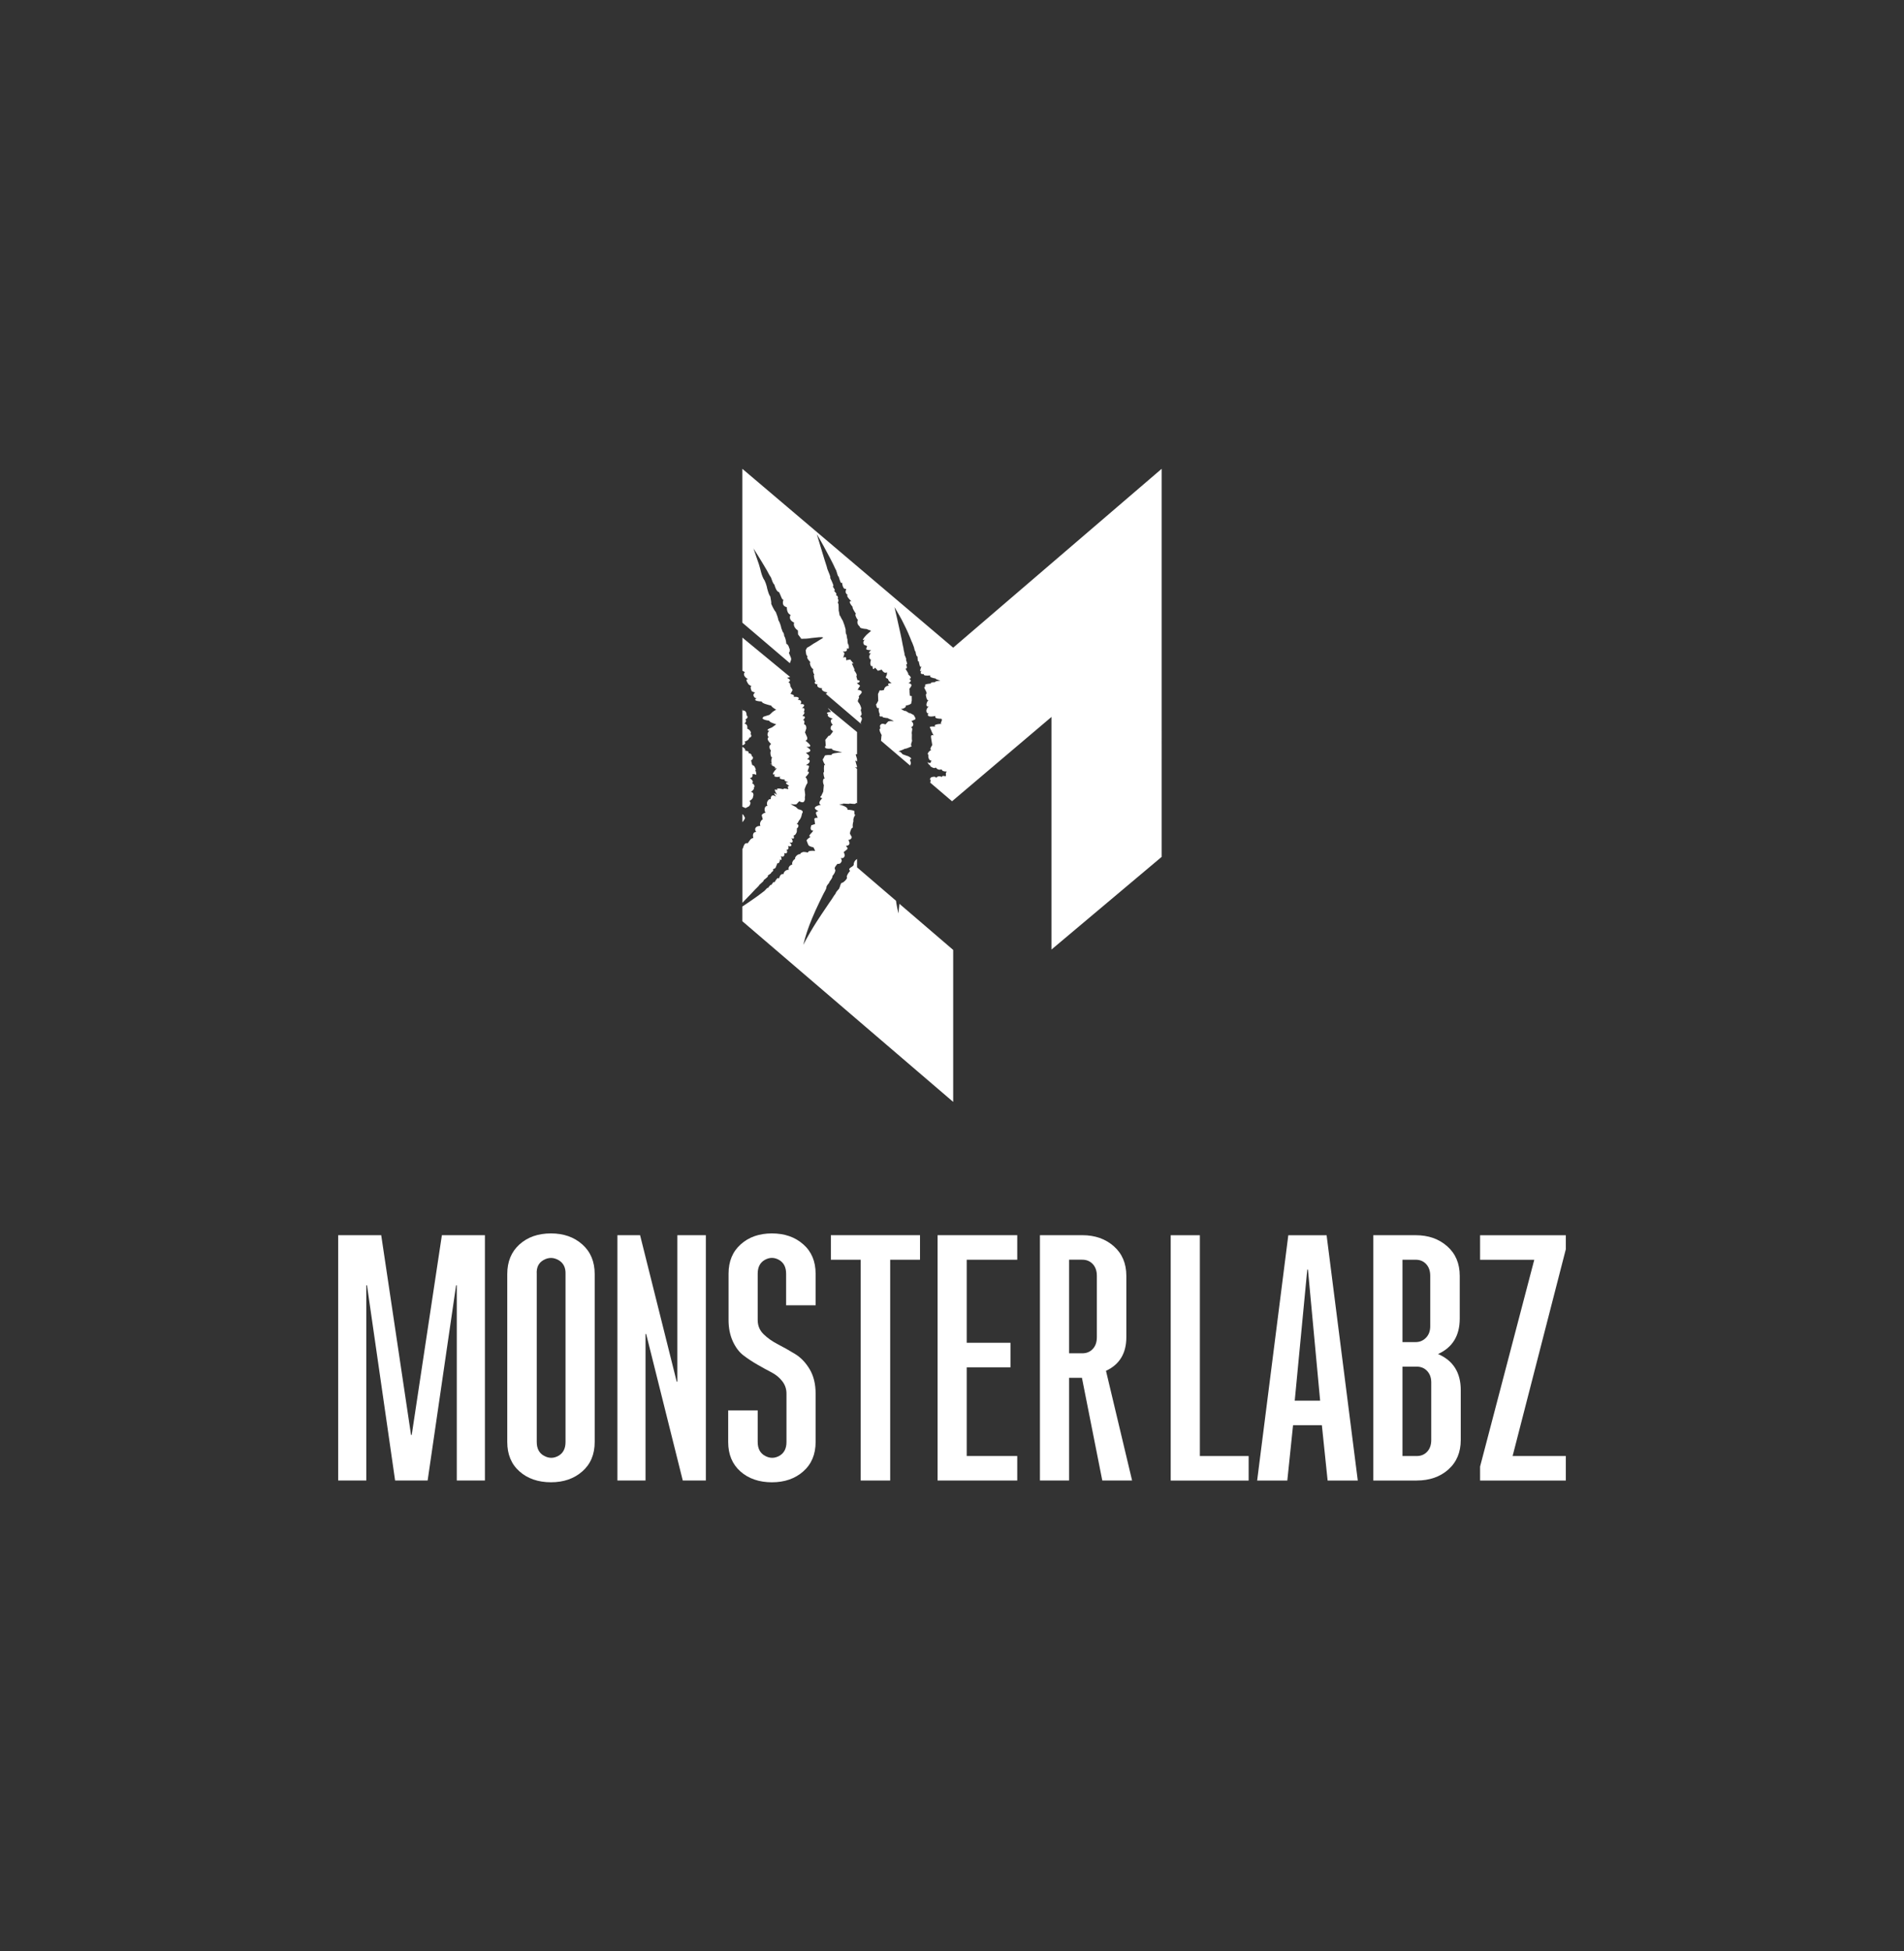
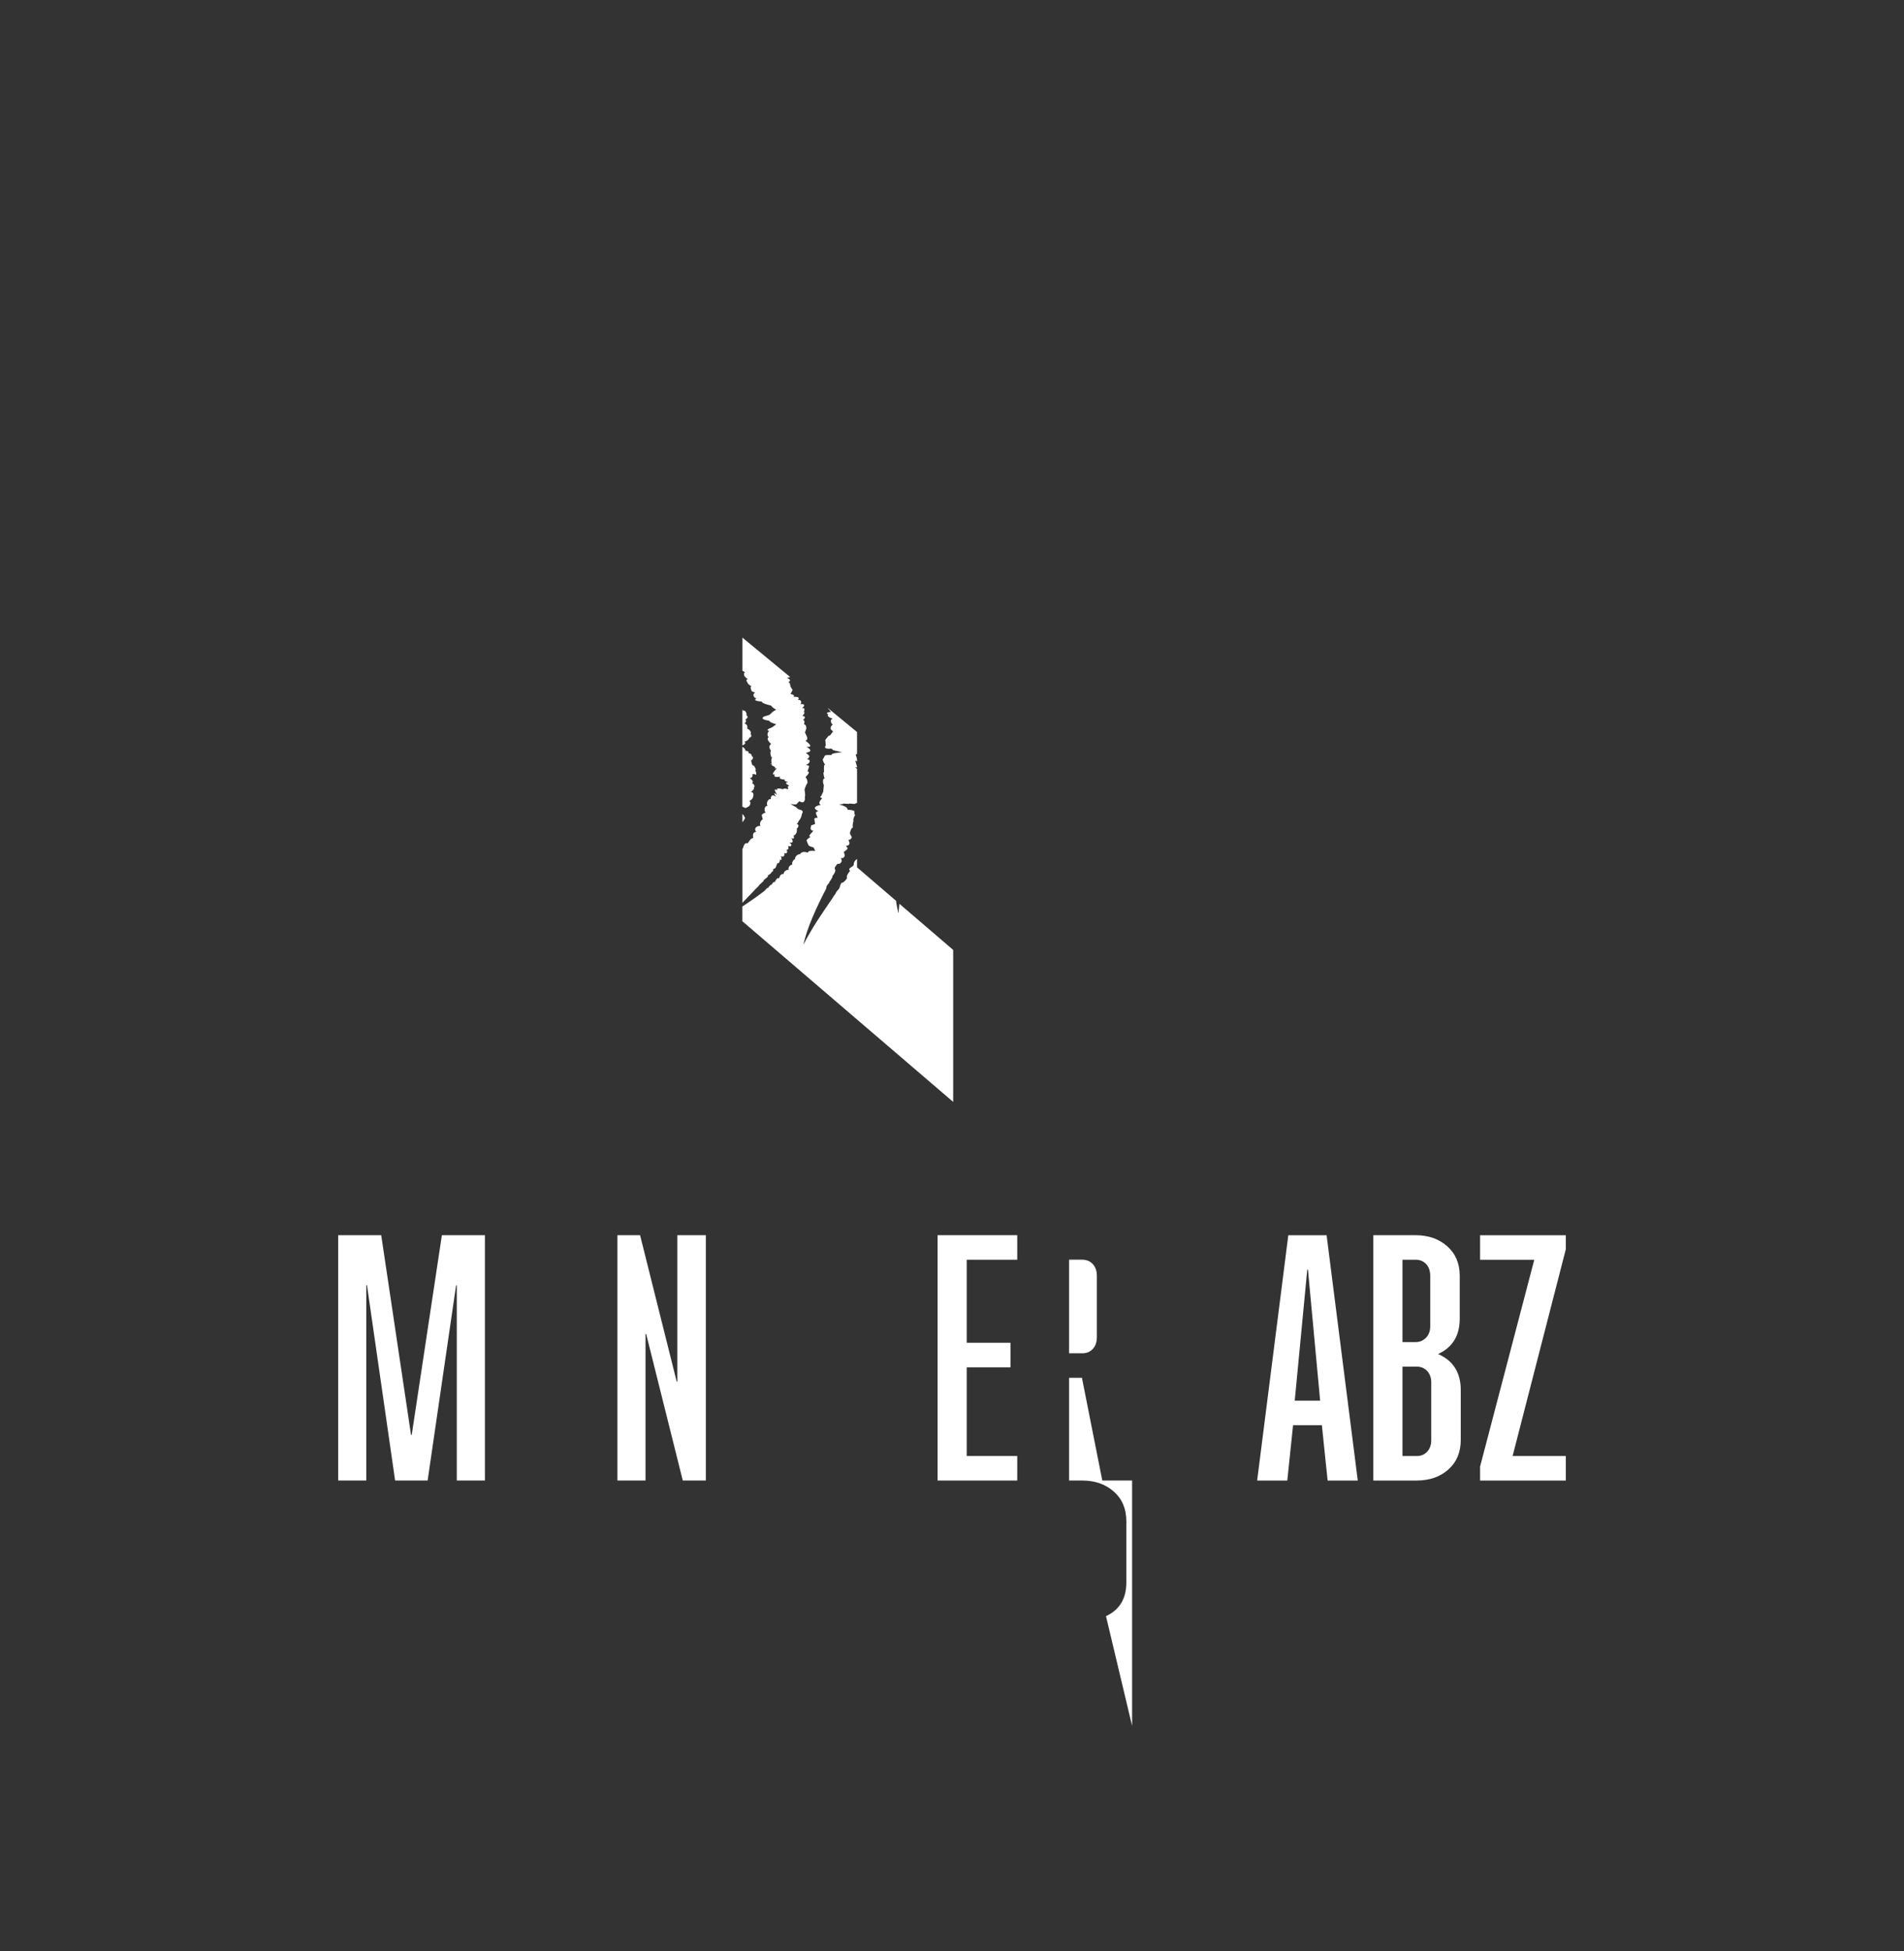
<svg xmlns="http://www.w3.org/2000/svg" id="Camada_1" viewBox="0 0 783.99 803.15">
  <rect x="0" y="0" width="783.99" height="803.15" fill="#333333" stroke="none" />
  <defs>
    <style>.cls-1{fill:#fff;}</style>
  </defs>
-   <path class="cls-1" d="M392.48,266.61l-86.82-73.63v63.33l19.57,16.69,.51-1.38c.31-1.04-1.41-2.93-.67-3.21,.23-.76,.1-1.5-.08-1.54-.18-.88-.67-1.79-1.2-1.81-.09-1.35-.51-2.8-.88-3.23-.05-.82-.31-1.56-.59-1.64l-.62-1.66c-.15-1.06-.77-2.62-1.21-3.29-.1-.88-.65-2.3-1.02-3.23-.65-.76-1.37-2.18-1.91-3.44,.1-.39-.1-1.56-.39-3.07-.41-.32-.88-1.76-1.29-3.3-.04-.38-.39-1.84-1.05-3.24-.64-.85-1.13-2.24-1.44-3.36-.28-1.03-.5-2.12-.87-3.21-.39-1.1-.76-2.2-1.14-3.3-.37-1.1-.75-2.2-1.12-3.31,1.25,1.95,2.46,3.92,3.66,5.9,.61,.99,1.21,2.02,1.78,2.99,.58,1.03,1.18,2.28,1.74,3.01,.42,1.19,.84,2.55,1.41,2.96,.42,1.47,.96,2.89,1.95,3.13,.91,1.78,1.05,3.01,1.77,3.12-.45,1.45-.29,2.65,1.42,3.08-.02,1.44,.44,2.74,1.54,3.14-.67,1.19-.15,2.52,1.46,3.17-.42,1.16,.31,2.46,1.55,3.24l.06,1.63,1.2,1.59c-.25,.2,.31,.27,1.21,.19,.93,.02,2.21-.12,3.41-.32,.93-.06,2.01-.23,2.89-.3,.86-.05,1.53-.04,1.62,.17-.1,.17-.72,.57-1.47,.98-.8,.5-1.75,1.15-2.5,1.51-1.02,.7-1.99,1.37-2.62,1.62l-.6,1.07c.19,1.05,.05,2.09,.8,2.48-.89,.92,2,2.87,.96,2.54-.15,1.34,1.16,3.02,1.42,2.68-.72,1.42,1.13,3.08,.17,2.41,.06,1.56,.55,2.86,.79,2.59-1.28,1.05,.58,1.47,.76,1.3-.47,.86,.29,1.59,1.89,1.66-.51,.71,.55,1.44,2.19,1.73l-.67,.56,14.73,12.56-.45-.6c.42-1.19,1.13-1.88-.21-2.74,1.15-.51,.49-1.62,.26-2.62,.62-.25-.08-1.93-.69-2.83-1.3-.99,.69-2.18-.16-2.69l.94-1.1c.72-.75,.42-1.41-1.35-1.65l1.05-1.67-1.38-1.04c1.7-.38,1.4-1.25,.26-1.25l-.45-1.6-.18,.13,.18-.13c.5-.48-.22-1.61-1.01-2.6l.37,.04-1.22-2.76,.72,.12-1.37-1.69-1.72,.29c.27-1.29-.22-1.57-1.17-1,.3-1.4,1.02-1.87-.19-2.56,1.47,.08,1.88-.22,1.68-1.39,.82,.6,.99,.08,.68-1.62l-.13,.12c-.2-.58-.31-1.32-.29-2.14-.07,.05-.28-.95-.44-2.35-.04,1.07-.33-.22-.31-1.74l-.5-1.77-.68-1.81c-.81-1.19-1.21-2.63-1.25-1.96-.34-1.63-.42-2.78-.41-1.75-.12-2.24,.07-3.82-.4-3.39,.34-1.48,.4-1.97-.02-1.64,.23-1.03,.1-1.44-.77-1.84,.5-.33,.26-.78-.91-1.86,.85,.33,.61-.23-.42-1.76,.78,.38,0-1.38-1.05-3.55,.49,.22-.53-2.14-1.13-3.57-.18-.95-.73-2.37-1.08-3.57-.36-1.18-.73-2.37-1.09-3.57-.73-2.38-1.45-4.77-2.16-7.16,.97,1.59,1.87,3.23,2.78,4.85,0,0,.66,1.24,1.32,2.47l1.32,2.46c.43,.83,.95,1.86,1.28,2.49,.5,1.01,1.15,2.56,1.24,2.51,.45,1.53,.95,3.22,.99,2.46,.64,2.12,1.05,3.44,1.42,2.59,.33,2.04,.71,2.85,1.75,2.68-.42,1.27-.31,1.87,.57,2.43-.42,.49,.07,1.25,1.59,2.69-1.2-.29-.82,.76,.61,2.48-.56-.29,.37,1.36,1.23,2.65-.53,.21,.07,1.72,.85,2.59-.53,.74-.15,2.06,.67,2.56-.07,.82,1.49,1.03,2.88,1.12,.97,.5,2.14,.65,1.75,.85l-1.81,1.57c-1.26,1.35-2.18,2.65-.68,1.87-.8,.87-.69,1.67-.28,2.22l1.23,.5-.41,1.27c.33,.3,1.1,.49,2.05,.39-1.13,.93-1.05,1.6-.05,1.26-1.3,1.26-.5,2.83,0,2.6-.42,1.5-.44,2.94,.69,2.81-.08,1.26,.37,1.56,.98,.53l1.19,1.33,1.58-.48c.69,1.39,1.89,1.58,2.05,.98,.58,1.82-1.5,2.07,.5,2.82,.18,.8,.67,1.22,1.52,1.72-1.3,.11-2.03,.32-1.06,1.1-1.12-.09-2.06,.81-2.08,1.75-.76,.21-1.47,.31-1.75,.1l-.72,1.58,.09,2.77c-.5,.95-.84,1.8-.91,1.16,.07,1.24,.56,2.44,1.25,1.69-.57,1.66,.7,3.06,.22,2.84-.2,.74,.24,.87,1.18,.75-.16,.42,.75,.54,2.34,.73-.07,.25,1.51,.6,2.35,1.21-.88-.09-1.77-.07-2.33,.12l-1.12,1.23c-.89-.33-1.59-.36-1.7-.08-.58,.25-.72,.81-.37,1.75l-.33,.21c-.18,.42,.18,1.35,.87,2.6l.11,.2-.11-.2c-.15-.1-.16,1.01-.3,2.24l12.16,10.37-.2-.34c1.02-1.06-.81-2.39,.48-2.51,.09-.47-1.03-1.2-2.09-1.42l-1.49-.55c-.56-.77-1.09-1.13-1.72-1.16,.83-.35,1.86-.61,2.6-1.07,.96-.05,2.26-.81,2.89-1-.77-.74,.48-2.34,.09-2.59-.1-1,.09-2.69-.07-2.61-.06-1.25,.67-2.25-.29-2.65,1.27-.57,1.17-1.63,.16-2.55l1.58-.72c.18-.27,.07-.86-.65-1.64l.47,.14c-.34-.2-1.14-.68-2.29-1.27,.96,.85-.1,.17-1.78-.89,.66,.67-.51,.05-1.67-.62,1.1-.02,2.41-.79,1.99-1.4,1.86-.2,2.85-1.13,2.13-1.36,.47,.15,.39-1.38,.33-2.32,.31,.06,.2-.28-.75-.34-.28-2.21,.06-3.16-.36-2.62,.56-.77,.96-1.33,1.01-1.62,.03-.49-.28-.8-1.18-.97,1.08-.67,1.21-1.15,.26-1.81,1.07-.11,.84-.76-.72-2.08,.8,.7,.23-.42-.86-2.09,.87,.2,.65-.92,.26-1.81,.72,.46,.47-.56-.04-1.9,.35,.21-.04-.9-.58-2,.12-.15-.13-1.13-.34-1.96-.01-.45-.18-1.2-.37-1.95-.26-1.6-.67-3.46-1.05-5.2-.37-1.74-.76-3.48-1.16-5.22-.4-1.75-.8-3.51-1.2-5.27,1.37,2.31,2.76,4.63,3.92,7.08l.89,1.81,.85,1.85s.39,1.01,.79,1.87c.39,1.01,.78,2,.79,1.87l.73,1.9c.19,.8,.4,1.8,.69,1.92,.16,1.07,.42,2.2,.8,1.97,.07,1.41,.19,2.59,.49,1.92,.43,1.84,.49,2.92,1.13,2.09-.58,1.76-.8,2.57,.04,1.84-.66,1.14-.34,1.54,1.02,1.44-.37,.6,.72,.72,2.65,.57-.56,.67,.65,1,2.21,1.28-.16,.29,1.03,.54,1.88,.85-1.09,.12-2.36,.29-2.13,.63-1.46,.06-2.29,.16-1.5,.51-1.26,.14-2.19,.26-2.63,.51v.87c-1.05,.03,.55,1.6,.61,2.71l-.34,.58c.16,.99,.44,2.55,1.09,2.19-.85,.91-1.37,3.01,.12,2.65-1.85,1.53-.58,3.38-.07,2.63-.92,1.51,.35,1.75,2.87,1.27-.61,1.04,1.09,1.1,2.45,1.17,.67,.79-1.05,2.03,.2,2.05-1.87,.11-3.66,.34-2.72,1.13-1.19-.05-1.99-.03-2.32,.17l.5,1.18c-.1-.69-.07,.29,1.08,2.3-1.5-.54-1.01,.81-.9,1.82l.36,2.15c-.26,.38-1.35,2.02-.36,1.99-1.9,.95-1.62,2.43-1.18,1.8-.45,1.69,.8,3.08,1.07,2.34,.12,1.41-.54,1.52-1.56,.89,.62,1.07,1.09,1.57,1.06,1.07l.22,.7c1.07,.69,1.78,.9,2.16,.44,.71,.86,1.4,1.09,2.43,.79,.26,.71,.96,.9,2.17,.88-.83,.73-.05,1.41-.55,1.97-.88-.26-1.38-.26-1.51,.26-.97-.45-1.62-.39-2.39,.33-.36-.56-1.04-.55-2.17-.09l-.5,1c.48-.48,.57-.03,.28,1.12l8.97,7.65,40.95-34.71v95.75l45.37-38.15V192.98l-85.84,73.63Z" />
  <path class="cls-1" d="M306.75,276.66c-.99,.87-.1,2.28,1.34,2.9-1.11-.12-.83,.77,.16,2.2l1.21,.76c-.56,0-.44,.92,.03,1.89-.4-.23,.1,.32,1.43,.69-1.43,.87-.35,2.29,.66,2.43-.76,.29-.81,.58-.39,.81,.42,.23,1.34,.39,2.49,.43-.1,.74,2.55,1.36,3.85,1.69,.45,.82,1.55,1.35,2.04,1.66l-1.35,.86-1.37,1.28c-1.73,.56-3.29,.93-2.51,1.01-1.07,.49,.36,1.2,2.36,1.38,.21,.7,2.08,1.21,2.91,1.52l-1.72,1.25c-1.67,.6-2.6,1.27-1.18,1.41-1,1.01-.75,2.25-.19,2.56-1.23,.88,.53,2.38,.99,2.89-1.16,.76-.63,2.03-.08,2.69-.45,.82-.07,2.83,.5,2.88-.4,.52-.45,1.58-.15,2.59-.85-.04-1.04,.13,.15,.2-.74,.67,1.17,.6,1.28,1.47-.49,.07-.37,.23,.64,.14-1.05,1.19-2.56,2.98-.75,2.48-.88,1.04,.27,1.25,2.23,1.01-.87,.79,.29,1.04,1.89,1.2-.56,.47,.42,.75,1.43,1.03-1.72,.08-1.1,.63,.37,1.54-.85,.03-.66,.54-.4,1.37-.94-.25-2.3-.47-2,.02-1.78-.39-3.22-.58-2.49,.39-1.97-.97-.83,.63-.2,1.85-1.41-.99-1.54-.73-.35,.81-1.36-.92-2.22-.71-2.25,1.14-.47-.68-2.21,1.12-1.29,2.68-1.17-.23-1.62,1.74-.81,2.8-.77,.05-1.36,.53-1.6,1.01l.45,1.7c-.68,.26-1.48,1.56-.99,2.71-1.75-.08-2.8,1.15-1.7,2.48-1.34-.06-1.57,1.28-1.18,2.52-.99-.05-1.52,1-2.31,2.13-1.28-.3-1.56,.72-2.01,2.09l-.2,.22v22.19c.86-.89,1.71-1.78,2.36-2.45l1.13-1.16,1.75-1.87c.77-.77,1.82-1.74,1.72-1.87,1.16-1.01,2.27-1.97,1.7-1.89,1.48-1.13,2.43-1.92,1.65-1.92,1.19-.7,1.83-1.18,1.51-1.29,.91-.6,1.18-.98,.66-1.31,.85-.31,1.3-.6,1.27-.91l.72-1.75c.33,.48,.81-.06,1.11-1.56,.42,.85,.75,.32,.29-1.29,.84,.78,1.72-.03,1.35-1.27,.92,.64,1.64-.22,.9-1.39,.5,.37,1.26-.42,.64-1.46,1.42,.45,2.09-.28,.59-1.48,1.48,.44,1.69-.35,.82-1.74,1.09,.5,1.25,0,.91-1.1,.52,.04,1.05-.64,1.31-1.47l.07-1.48c.86-.44,.8-1.87-.11-1.67,.87-.93,1.07-2.09,.91-1.45,1.29-1.38,1.21-3.17,1.35-3,.61-.94-.01-1.38-1.67-1.76l-.86-.82c-.56-.35-1.37-.76-2.25-1.27,.99,.16,1.84,.2,2.43,.06l1.13-1.22c.8,.41,1.38,.51,1.73,.36,.45-.32,.69-.96,.66-1.81-.22,.94-.11,.37,.07-1.19-.03,.03-.04-.85-.26-2.22v0c.11-.38,.48-1.45,.95-2.35,.45,.13,.32-1.97-.57-2.69,.81-.83,2.16-2.3,.88-2.34,.1-.76,.5-1.41,.57-1.96,.17-.28-.04-.54-1.27-.74,1.13-.48,1.59-1.08,1.58-1.62,.04-.33-.42-.67-1.15-.8,.91-.43,1.05-.98,.84-1.47l-1.26-1.14c1.1-.17,1.73-.46,1.8-.87,.07-.39-.42-.92-1.57-1.57,2.92,.23,1.1-1.3-.44-2.59,.76-.13,.87-.7,.7-1.37l-.88-1.97,.54-1.57c.06-.83-.15-1.61-.93-1.78,.26-.99,.31-1.72-.47-1.73,1.03-.85,1.21-1.63-.2-1.66,.86-.96,1.19-1.81,.52-1.56,.58-1.22,.42-1.96-.75-1.7,1.55-1.04,1.1-1.84-.57-1.63,.75-1.16,0-1.87-1.1-1.75,1.04-.97-.05-1.35-1.73-1.28,.55-.63-.37-.97-1.26-1.17l.86-1.63-.93-1.52c-.01-.77-.15-1.36-.8-1.76,.97-.45,.97-1.03-.6-1.69l1.31-.38-19.66-16.21v13.65l1.08,.59Z" />
  <path class="cls-1" d="M308.14,310.04c.37-.5-.07-.93-1.34-1.04,.24-.51-.21-1.07-1.14-1.58v24.66l1.33,.57,1.09-.58c.53-.02,1.51-1.75,.45-2.39,.96-.23,1.88-1.75,1.45-1.53,.48-.87,.33-2.17-.78-2.08,.94-.79,1.73-1.81,1.03-1.63,.96-.76,.14-1.83-.62-2.03,.83-.45,.19-1.43-.89-2.1,.96-.06,1.39-.88,1.07-1.62,.92-.08,1.39,.08,1.57,.35,.1-.79-.1-1.84-.48-1.96l.36-.11c-.23-.99-.64-1.95-1.5-2.02l-.49-1.97c.79-.25,1.19-1.42,.25-1.79,.12-.47-.34-1.13-1.37-1.15" />
  <path class="cls-1" d="M305.67,291.78v15.04c1.18-.38,1.52-1.04,.85-1.5,1.45-.42,1.99-1.2,1.97-1.63,1.01-.17,1.13-1.01,.48-1.65,.54-.2,.09-1.55-1.27-2.08,.12-.63,.1-1.97-1.21-2.06,1.05-.74,.66-1.75,.38-1.73l-.08,.04,.08-.04c1.7-.75,.62-1.85,.53-1.56,.1-1.09-.32-2.3-1.63-2.15l-.1-.68Z" />
  <path class="cls-1" d="M370.35,371.99c-.17,1.32-.29,2.67-.36,4.02-.36-1.31-.65-2.64-.87-4l-.18-1.22-16.05-13.76v-3.43c-1.2,.79-1.43,1.83-1.36,2.42-.31,.95-2.77,1.3-1.49,2.45-.48,.61-1.17,1.38-1.41,2.43,.42,.57-.26,1.41-1.51,2.37-1.14,.08-.96,1.2-1.54,2.34,0,.4-1.27,1.18-1.56,2.31-.41,.42-.99,1.4-1.56,2.28-.64,.86-1.4,2.03-2.08,3.04-.7,1.01-1.37,2.03-2.06,3.05-.68,1.02-1.35,2.04-2.02,3.08-1,1.54-1.94,3.11-2.87,4.71-.45,.8-.94,1.6-1.37,2.42-.42,.82-.86,1.65-1.31,2.46,.23-.91,.46-1.81,.72-2.72,.26-.91,.55-1.8,.83-2.7,.61-1.78,1.27-3.55,1.99-5.29,.48-1.16,.97-2.31,1.49-3.45,.5-1.14,1.04-2.28,1.59-3.4,.54-1.12,1.18-2.36,1.64-3.36,.5-.92,1.08-1.91,1.24-2.49-.07-1.19,1.28-1.9,1.25-2.48,.64-1,1.39-1.78,1.25-2.46,.73-.84,1.21-1.63,1.21-2.47-.69-.95,.18-1.63,.86-2.54,.89,.1,1.42-.23,1.67-.98,.21,.02,.16-.51-.25-1.42,.87,.2,1.35-.19,1.58-.92,.08-.07-.05-.7-.41-1.53l1.24-1c.38-.2,.56-.76-.38-1.53,2.08-.2,1.56-1.5,1.07-2.45,.97-.15,1.36-.67,1.38-1.23l-.75-1.35c.04-1.18,.85-2.82,1.21-2.45-.37-1.89,.64-3.42,.17-2.71-.13-2.17,1.65-3.08,.48-2.64l-.07-1.6c-.46-.2-1.5-.43-2.83-.47,.18-.55-.38-1.02-1.11-1.38-.74-.36-1.67-.62-2.31-.81,1.36-.15,2.3-.17,1.35-.37,2.11,.12,3.56,.26,2.77-.04,2.06,.29,2.99,.32,2.73-.25l.53,.19v-14.16l-.87-.74c.8,.3,.95,.18,.84-.29-.1-.48-.46-1.3-.67-2.42l.7,.42v-1.03l-.57-1.88-.1-.24,.1,.24,.57-.13v-9.09l-12-9.89,.1,.22,1.18,1.35c-1.83,.17-2.15,.66-1.07,1.03-.8,.33,.08,1.42,1.83,1.73-1.84,.71-.1,2.55-.04,2.6-.86,.37-.99,1.19-.81,1.87l.93,.79c-.79,1.22-1.81,2.49-1.65,1.62-.74,.88-1.28,1.6-1.54,1.9,.15,1.82,.29,2.98,.09,2.43-.68,1.07,.25,1.31,2.73,1.19-.55,.64,2.06,.95,4.12,1.51-1.02,.07-2.22,.17-3.1,.36-.87,.18-1.45,.43-1.25,.77-1.27-.09-2.2,0-2.75,.18l-.6,1.19-.3,.38c.06,.56,.38,1.45,1.15,2.55-.6-.92-.75,.44-.6,2.59l-.25,.32c-.01,.68,.17,1.63,.5,2.49-.81-.25-.88,1.61-.33,2.68l-.27,2.71-.83,1.75c-.45,.29-.63,.61,.45,.96-1.32,1.19-1.63,2.33-.56,2.68-1.48,.28-2.3,.7-2.48,1.17-.17,.36,.29,.85,1.43,1.41-1.88,.39-.61,1.53-.29,2.77-1.05-.11-1.43,.27-1.37,.54l.31,2.05c-.94,.21-1.54,.57-1.55,.43-.45,1.19-.44,2.32,.77,2.22-.34,.98-2.62,2.32-1.06,2.57-.89,.54-1.5,1.1-1.67,1.47l.35,.99,.42,.97c.24,.39,1,.67,2.1,.94l.67,1.44c-1.62-.15-2.96-.06-2.98,.69-1-.27-1.75-.26-1.88-.26-.79,.17-1.42,.65-1.24,.9-1.14-.16-2.4,1.25-2.2,2.05-.64,.17-1.48,1.47-1.1,2.25-1.01,.15-1.93,1.29-1.44,2.09-1.27,.08-2.12,.86-2.18,1.84-.94-.19-1.44,.38-1.91,1.84-.42-.66-1.02,.11-1.94,1.75,.08-.88-.4-.32-1.3,1.06,.17-.75-.45-.03-1.37,1.18,.15-.58-.51,.13-1.34,1.06l-1.4,1.07-1.38,1.03-1.41,1-2.12,1.47-2.13,1.44-.67,.43v6.05l86.82,74.38v-62.56l-22.14-18.99Z" />
  <path class="cls-1" d="M306.18,335.59l-.5-.48v3.34c.72-.76,1.12-1.63,1.1-1.76l-.59-1.1Z" />
  <polygon class="cls-1" points="150.83 609.45 139.25 609.45 139.25 508.46 156.97 508.46 169.25 590.7 169.53 590.7 181.95 508.46 199.67 508.46 199.67 609.45 188.08 609.45 188.08 529.09 187.8 529.09 176.08 609.45 162.69 609.45 151.11 529.09 150.83 529.09 150.83 609.45" />
-   <path class="cls-1" d="M221.01,524.47v69.11c0,2.7,.99,4.6,3,5.7,2,1.1,3.98,1.1,5.92,0,1.96-1.1,2.93-3,2.93-5.7v-69.11c.1-2.69-.88-4.62-2.93-5.78-2.04-1.15-4.08-1.15-6.13,0-2.04,1.16-2.97,3.08-2.79,5.78m5.86-16.74c5.21,0,9.51,1.51,12.91,4.54,3.4,3.03,5.09,7.1,5.09,12.19v69.11c0,5.1-1.69,9.14-5.09,12.12-3.4,2.99-7.7,4.48-12.91,4.48s-9.63-1.49-12.98-4.48c-3.36-2.98-5.02-7.02-5.02-12.12v-69.11c0-5.1,1.67-9.16,5.02-12.19,3.35-3.03,7.68-4.54,12.98-4.54" />
  <polygon class="cls-1" points="265.8 609.45 254.22 609.45 254.22 508.46 263.56 508.46 278.64 568.76 278.91 568.76 278.91 508.46 290.64 508.46 290.64 609.45 281.14 609.45 266.07 549.14 265.8 549.14 265.8 609.45" />
-   <path class="cls-1" d="M299.84,593.58v-12.98h12.15v12.98c0,2.7,.99,4.6,2.99,5.7,2,1.1,3.98,1.1,5.93,0,1.95-1.1,2.93-3,2.93-5.7v-19.9c0-1.93-.58-3.64-1.75-5.13-1.16-1.49-2.62-2.69-4.39-3.61-1.76-.91-3.69-1.97-5.78-3.17-2.1-1.2-4.03-2.48-5.8-3.83-1.77-1.35-3.23-3.29-4.4-5.84-1.15-2.55-1.73-5.45-1.73-8.72v-19.06c0-5.09,1.67-9.13,5.03-12.11,3.33-2.99,7.62-4.48,12.82-4.48s9.52,1.49,12.9,4.48c3.41,2.98,5.1,7.02,5.1,12.11v12.99h-12.15v-12.99c0-2.68-.97-4.58-2.92-5.69-1.95-1.1-3.9-1.1-5.86,0-1.96,1.11-2.92,3.01-2.92,5.69v19.06c0,2.3,.8,4.25,2.43,5.84,1.62,1.59,3.6,2.98,5.93,4.18,2.32,1.2,4.68,2.52,7.04,3.97,2.38,1.45,4.37,3.54,6,6.27,1.63,2.75,2.45,6.09,2.45,10.04v19.9c0,5.1-1.7,9.14-5.1,12.13-3.38,2.98-7.7,4.47-12.9,4.47s-9.62-1.49-12.97-4.47c-3.36-2.99-5.03-7.02-5.03-12.13" />
-   <polygon class="cls-1" points="354.4 518.56 342.12 518.56 342.12 508.46 378.82 508.46 378.82 518.56 366.54 518.56 366.54 609.45 354.4 609.45 354.4 518.56" />
  <polygon class="cls-1" points="418.86 609.45 386.06 609.45 386.06 508.46 418.86 508.46 418.86 518.56 398.06 518.56 398.06 552.75 416.07 552.75 416.07 562.85 398.06 562.85 398.06 599.36 418.86 599.36 418.86 609.45" />
-   <path class="cls-1" d="M440.2,518.56v38.52h5.45c1.76,0,3.21-.6,4.32-1.8,1.12-1.2,1.67-2.81,1.67-4.84v-25.24c0-2.03-.56-3.64-1.67-4.84-1.11-1.2-2.56-1.81-4.32-1.81h-5.45Zm25.95,90.89h-12.27l-8.38-42.27h-5.3v42.27h-12v-100.99h17.44c5.21,0,9.53,1.51,12.97,4.54,3.44,3.03,5.17,7.1,5.17,12.2v25.24c0,6.64-2.79,11.26-8.38,13.85l10.75,45.16Z" />
-   <polygon class="cls-1" points="514.14 609.47 482.05 609.47 482.05 508.48 494.05 508.48 494.05 599.37 514.14 599.37 514.14 609.47" />
+   <path class="cls-1" d="M440.2,518.56v38.52h5.45c1.76,0,3.21-.6,4.32-1.8,1.12-1.2,1.67-2.81,1.67-4.84v-25.24c0-2.03-.56-3.64-1.67-4.84-1.11-1.2-2.56-1.81-4.32-1.81h-5.45Zm25.95,90.89h-12.27l-8.38-42.27h-5.3v42.27h-12h17.44c5.21,0,9.53,1.51,12.97,4.54,3.44,3.03,5.17,7.1,5.17,12.2v25.24c0,6.64-2.79,11.26-8.38,13.85l10.75,45.16Z" />
  <path class="cls-1" d="M538.28,522.62l-5.16,53.96h10.46l-5.02-53.96h-.28Zm-8.22,86.85h-12.42l12.83-100.99h15.77l12.84,100.99h-12.42l-2.37-22.8h-11.86l-2.37,22.8Z" />
  <path class="cls-1" d="M583.34,562.58h-5.86v36.79h5.86c1.77,0,3.21-.6,4.32-1.8,1.13-1.2,1.67-2.82,1.67-4.84v-23.66c0-1.93-.55-3.48-1.67-4.69-1.11-1.2-2.55-1.81-4.32-1.81m-5.86-44v33.9h5.44c1.67,0,3.09-.6,4.25-1.8,1.17-1.21,1.74-2.77,1.74-4.69v-20.79c0-2.02-.55-3.62-1.67-4.82-1.11-1.21-2.55-1.81-4.32-1.81h-5.44Zm5.86,90.89h-17.86v-100.99h17.44c5.21,0,9.54,1.51,12.97,4.54,3.44,3.03,5.17,7.1,5.17,12.19v17.61c0,7.02-2.98,11.88-8.93,14.57,6.23,2.69,9.35,7.64,9.35,14.85v20.49c0,5.1-1.7,9.16-5.1,12.19-3.39,3.02-7.74,4.54-13.04,4.54" />
  <polygon class="cls-1" points="644.74 609.47 609.44 609.47 609.44 603.7 631.75 518.58 609.44 518.58 609.44 508.48 644.74 508.48 644.74 514.25 622.83 599.37 644.74 599.37 644.74 609.47" />
</svg>